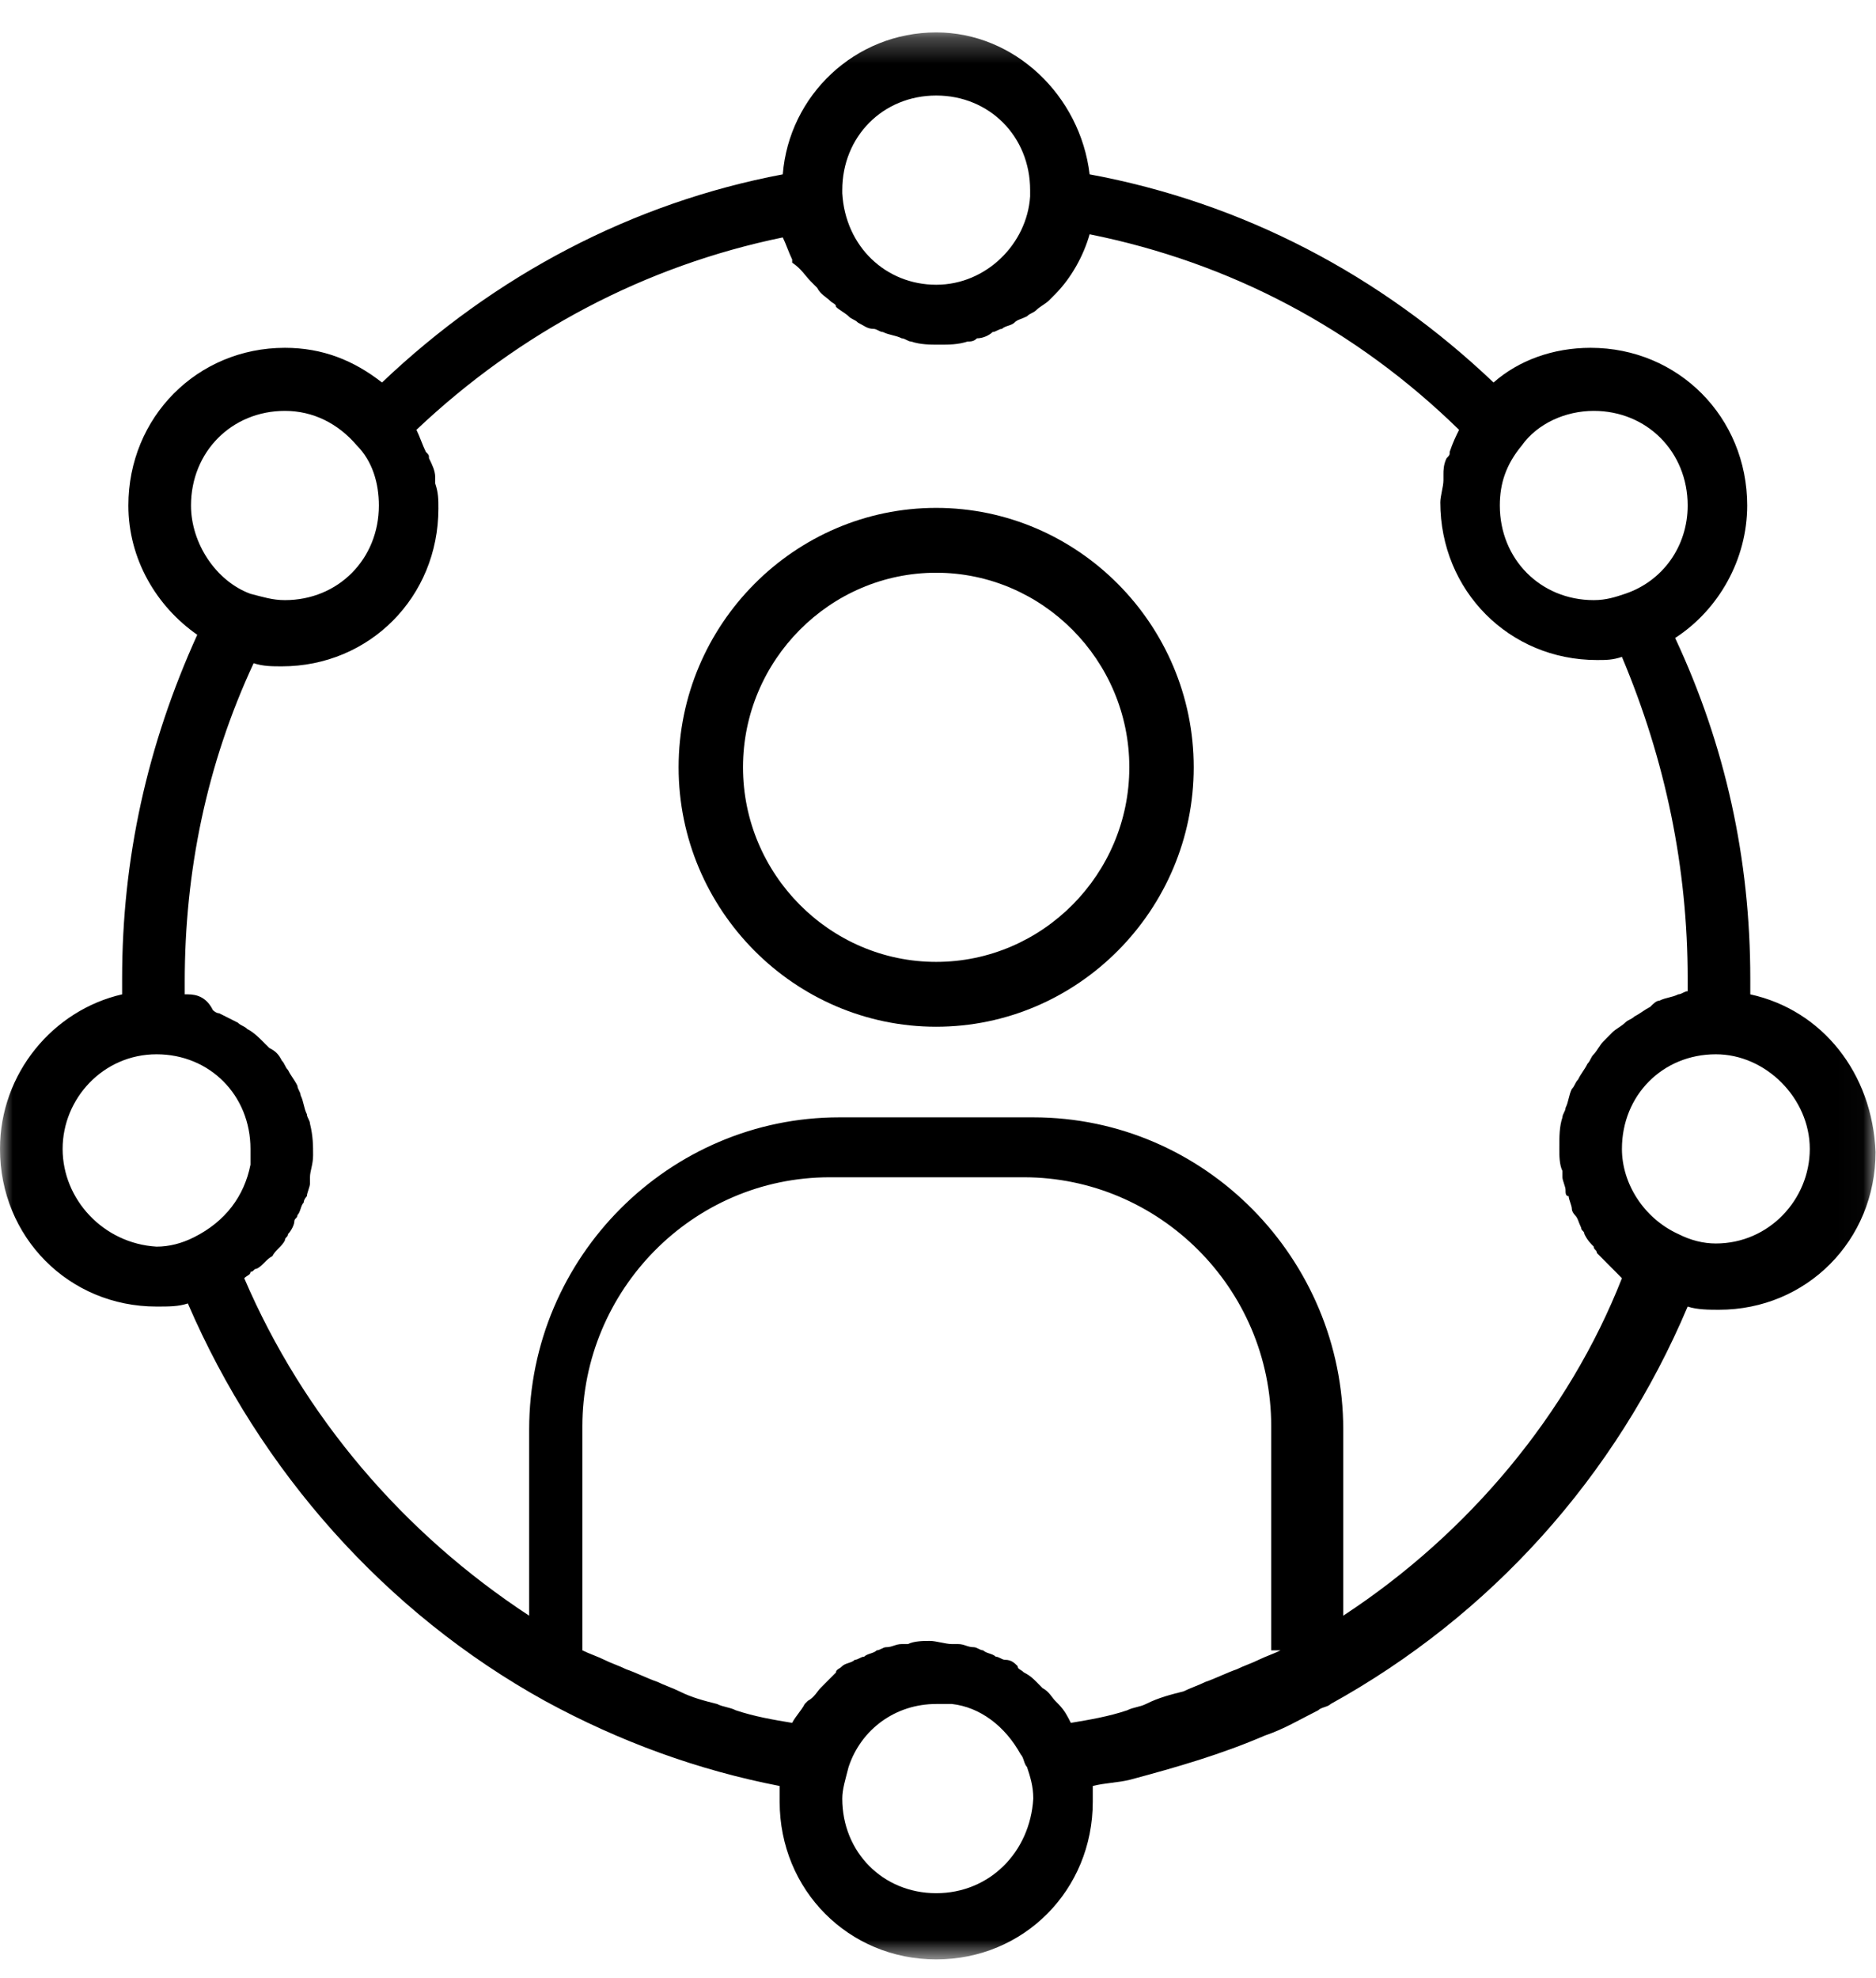
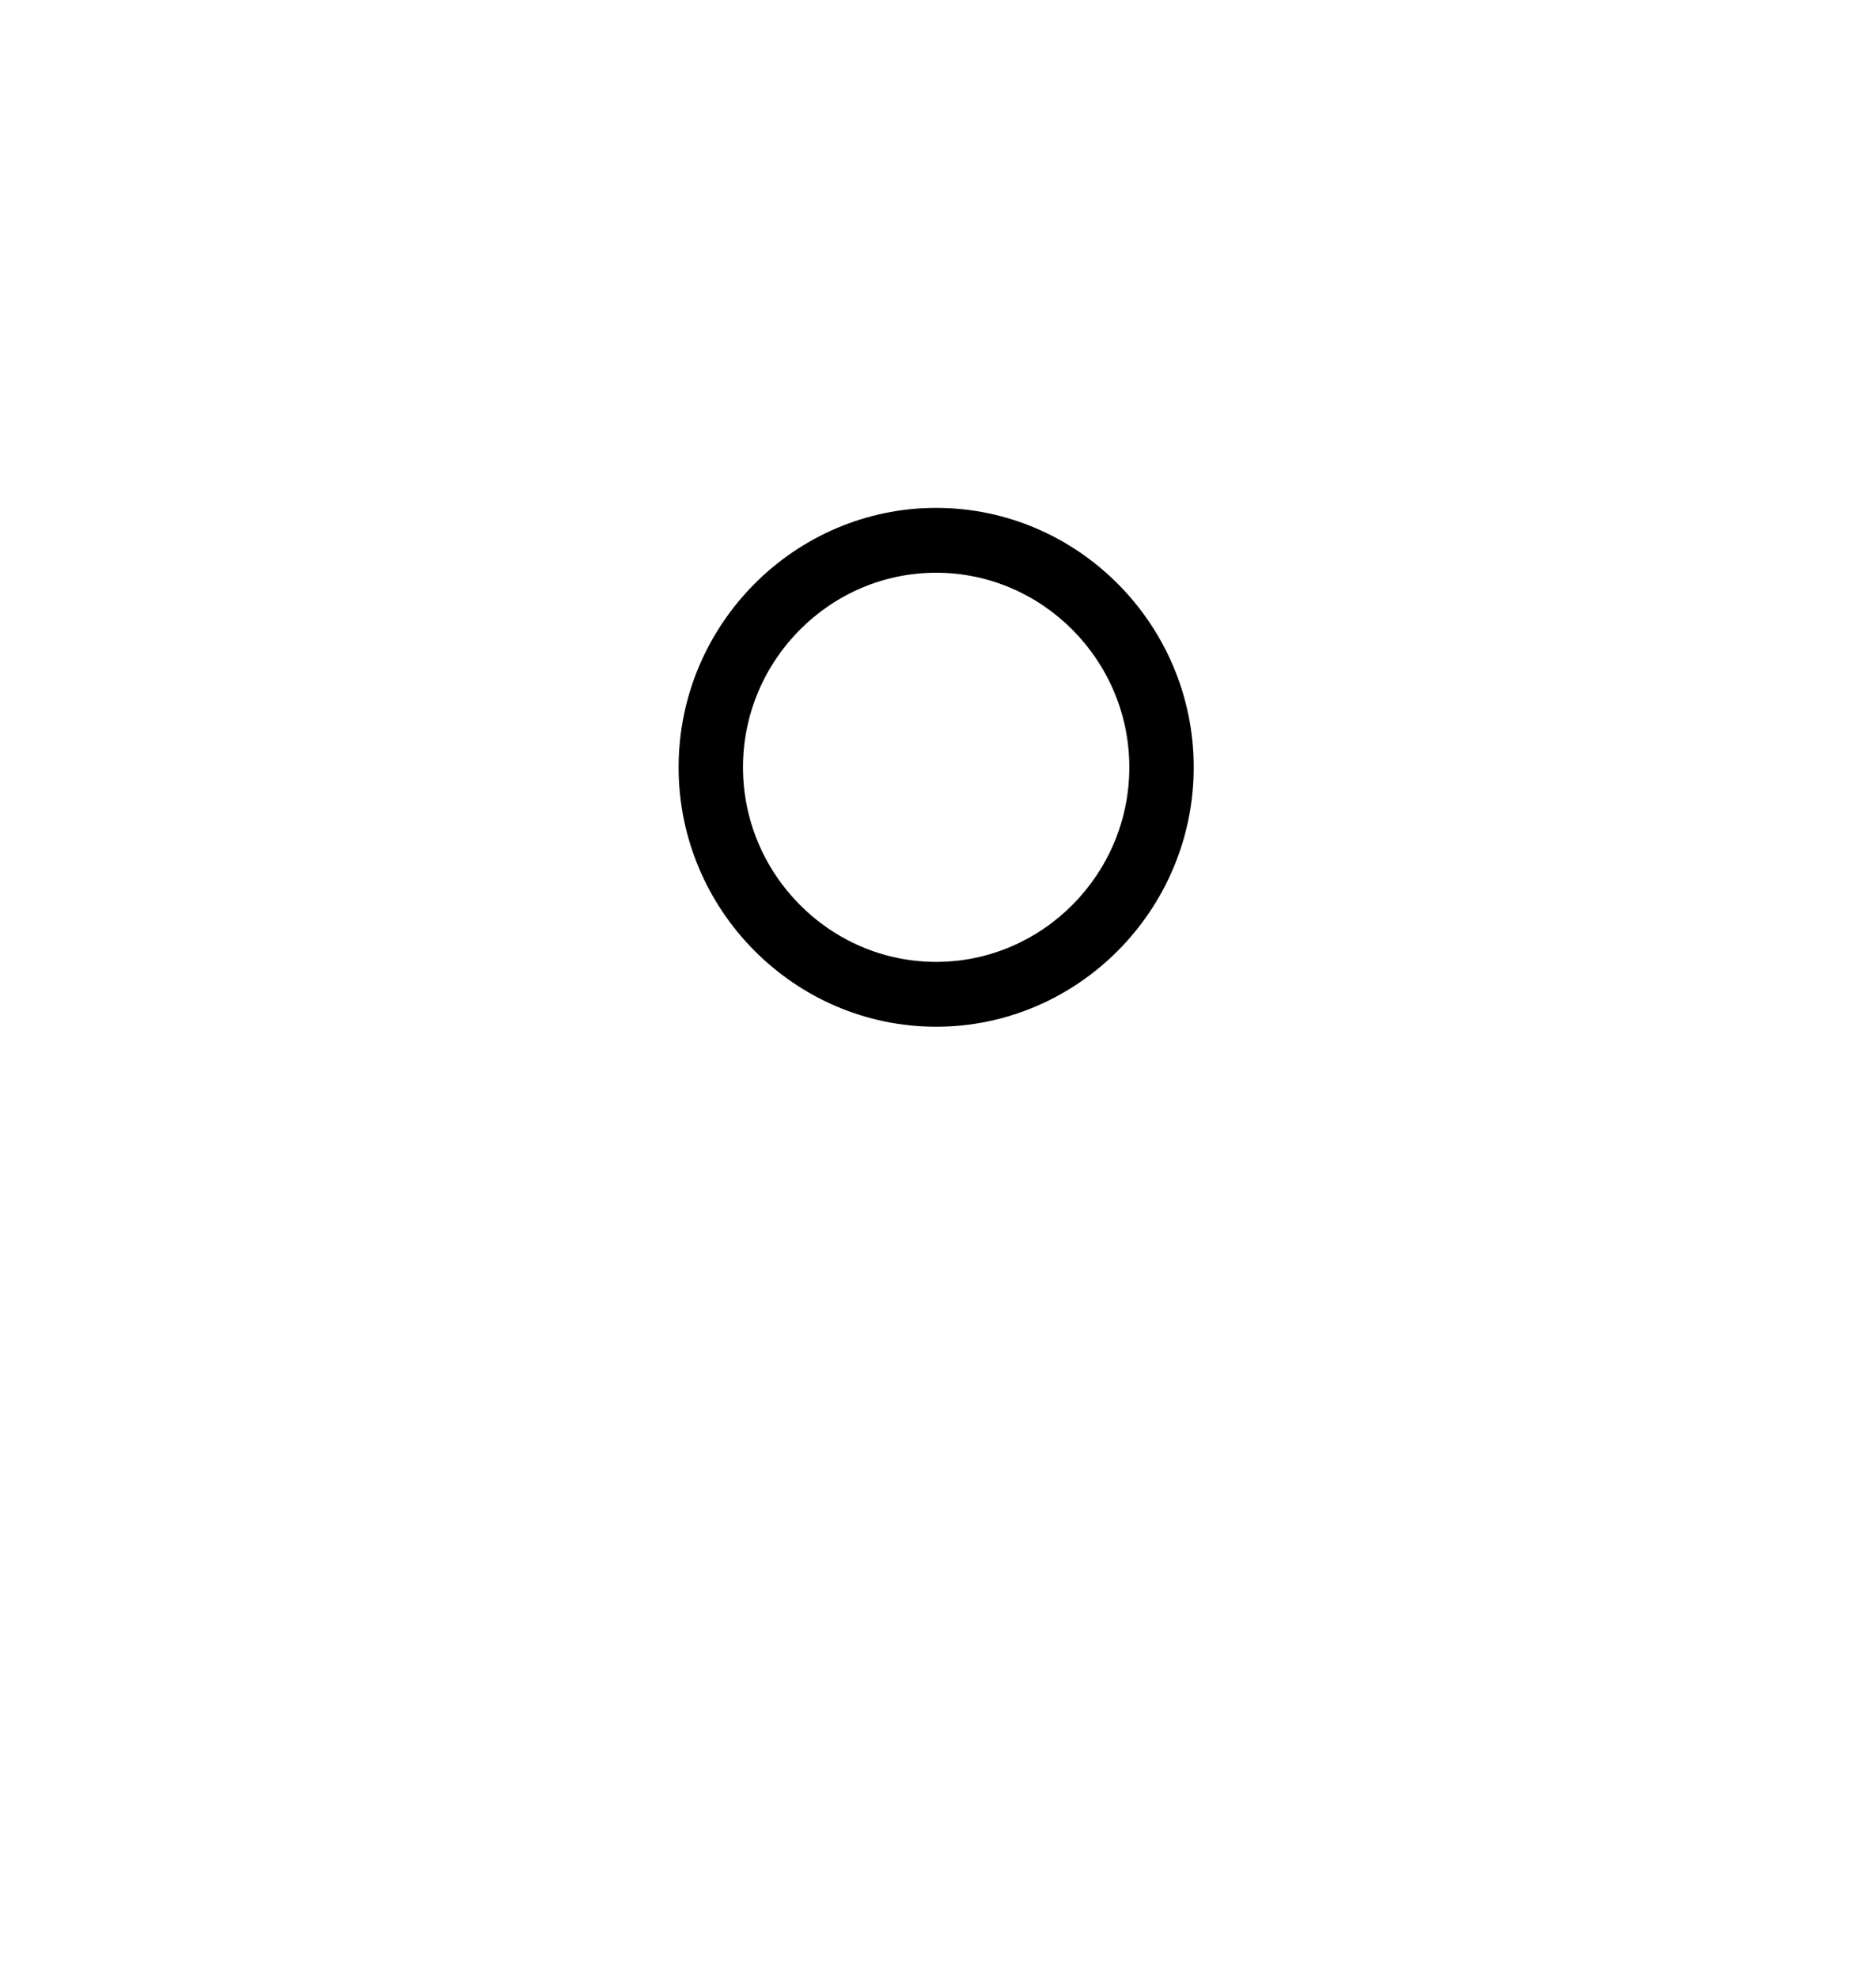
<svg xmlns="http://www.w3.org/2000/svg" width="74" height="78" viewBox="0 0 74 78" fill="none">
  <mask id="mask0" mask-type="alpha" maskUnits="userSpaceOnUse" x="0" y="1" width="74" height="77">
    <path fill-rule="evenodd" clip-rule="evenodd" d="M73.981 77.263V1.279H0L0 77.263H73.981Z" fill="white" />
  </mask>
  <g mask="url(#mask0)">
-     <path fill-rule="evenodd" clip-rule="evenodd" d="M67.683 49.033C67.188 49.033 66.695 48.91 66.201 48.66C64.842 48.039 63.978 46.67 63.978 45.304C63.978 43.189 65.584 41.572 67.683 41.572C69.659 41.572 71.388 43.313 71.388 45.304C71.388 47.293 69.782 49.033 67.683 49.033ZM52.985 63.709V56.371C52.985 49.655 47.55 44.059 40.758 44.059H33.101C26.431 44.059 20.873 49.531 20.873 56.371V63.709C15.933 60.475 11.981 55.874 9.634 50.402C9.757 50.278 9.88 50.278 9.88 50.152C10.005 50.152 10.005 50.028 10.128 50.028C10.374 49.904 10.499 49.655 10.745 49.531C10.868 49.283 11.116 49.157 11.239 48.91C11.239 48.785 11.362 48.785 11.362 48.66C11.487 48.536 11.61 48.288 11.61 48.163C11.61 48.039 11.733 48.039 11.733 47.915C11.858 47.789 11.858 47.541 11.981 47.417C11.981 47.293 12.104 47.169 12.104 47.169C12.104 47.044 12.227 46.796 12.227 46.67V46.422C12.227 46.173 12.35 45.925 12.35 45.552C12.35 45.178 12.35 44.805 12.227 44.307C12.227 44.183 12.104 44.059 12.104 43.935C11.981 43.686 11.981 43.438 11.858 43.189C11.858 43.065 11.733 42.939 11.733 42.815C11.61 42.567 11.487 42.443 11.362 42.194C11.239 42.07 11.239 41.946 11.116 41.82C10.992 41.572 10.868 41.447 10.622 41.323C10.499 41.199 10.374 41.075 10.374 41.075C10.251 40.95 10.005 40.702 9.757 40.578C9.634 40.453 9.51 40.453 9.386 40.328C9.14 40.204 8.892 40.08 8.646 39.955C8.523 39.955 8.398 39.831 8.398 39.831C8.152 39.333 7.781 39.209 7.41 39.209H7.287V38.712C7.287 34.359 8.152 30.131 10.005 26.151C10.374 26.275 10.745 26.275 11.116 26.275C14.574 26.275 17.292 23.54 17.292 20.057C17.292 19.684 17.292 19.436 17.167 19.062V18.814C17.167 18.565 17.044 18.317 16.921 18.067C16.921 17.944 16.921 17.944 16.798 17.818C16.674 17.57 16.55 17.197 16.427 16.949C20.502 13.093 25.443 10.481 30.877 9.362C31 9.61 31.124 9.984 31.248 10.233V10.357C31.619 10.606 31.742 10.854 31.988 11.102L32.236 11.352C32.359 11.601 32.606 11.725 32.73 11.849C32.853 11.975 32.976 11.975 32.976 12.099C33.101 12.223 33.347 12.347 33.472 12.471C33.595 12.596 33.718 12.596 33.841 12.72C34.089 12.844 34.212 12.968 34.458 12.968C34.583 12.968 34.706 13.093 34.829 13.093C35.077 13.217 35.323 13.217 35.571 13.341C35.694 13.341 35.817 13.467 35.94 13.467C36.311 13.591 36.682 13.591 37.053 13.591C37.424 13.591 37.793 13.591 38.164 13.467C38.288 13.467 38.412 13.467 38.535 13.341C38.781 13.341 39.029 13.217 39.152 13.093C39.276 13.093 39.4 12.968 39.523 12.968C39.646 12.844 39.894 12.844 40.017 12.72C40.141 12.596 40.263 12.596 40.512 12.471C40.634 12.347 40.758 12.347 40.882 12.223C41.005 12.099 41.252 11.975 41.376 11.849C41.499 11.725 41.499 11.725 41.623 11.601C42.24 10.979 42.734 10.109 42.981 9.238C48.539 10.357 53.479 12.968 57.554 16.949C57.432 17.197 57.308 17.446 57.184 17.818C57.184 17.944 57.184 17.944 57.062 18.067C56.937 18.317 56.937 18.565 56.937 18.69V18.938C56.937 19.186 56.814 19.56 56.814 19.809C56.814 23.291 59.532 26.026 62.99 26.026C63.36 26.026 63.607 26.026 63.978 25.902C65.706 30.007 66.571 34.234 66.571 38.588V39.085C66.448 39.085 66.324 39.209 66.201 39.209C65.954 39.333 65.706 39.333 65.46 39.457C65.336 39.457 65.213 39.581 65.089 39.707C64.842 39.831 64.719 39.955 64.472 40.08C64.348 40.204 64.224 40.204 64.102 40.328C63.978 40.453 63.731 40.578 63.607 40.702C63.484 40.826 63.36 40.95 63.236 41.075C63.113 41.199 62.99 41.447 62.866 41.572C62.742 41.696 62.742 41.82 62.619 41.946C62.496 42.194 62.371 42.318 62.249 42.567C62.125 42.691 62.125 42.815 62.002 42.939C61.878 43.189 61.878 43.438 61.754 43.686C61.754 43.811 61.631 43.935 61.631 44.059C61.508 44.433 61.508 44.805 61.508 45.304C61.508 45.552 61.508 45.925 61.631 46.173V46.422C61.631 46.547 61.754 46.796 61.754 46.92C61.754 47.044 61.754 47.169 61.878 47.169C61.878 47.293 62.002 47.541 62.002 47.665C62.002 47.789 62.125 47.915 62.125 47.915C62.249 48.039 62.249 48.163 62.371 48.412C62.371 48.536 62.496 48.536 62.496 48.66C62.619 48.91 62.742 49.033 62.866 49.157C62.866 49.283 62.99 49.283 62.99 49.407C63.113 49.531 63.36 49.779 63.484 49.904C63.607 50.028 63.607 50.028 63.731 50.152C63.853 50.278 63.853 50.278 63.978 50.402C61.878 55.749 57.925 60.475 52.985 63.709ZM36.93 74.652C34.829 74.652 33.224 73.036 33.224 70.921C33.224 70.549 33.347 70.175 33.472 69.678C33.964 68.186 35.323 67.191 36.93 67.191H37.547C38.659 67.315 39.646 68.062 40.263 69.18C40.388 69.306 40.388 69.554 40.512 69.678C40.634 70.051 40.758 70.425 40.758 70.921C40.634 73.036 39.029 74.652 36.93 74.652ZM50.514 65.076C50.267 65.201 49.898 65.325 49.65 65.449C49.403 65.575 49.032 65.697 48.786 65.823C48.415 65.948 47.921 66.196 47.55 66.32C47.304 66.444 46.933 66.569 46.686 66.694C46.192 66.817 45.698 66.942 45.204 67.191C44.957 67.315 44.71 67.315 44.463 67.44C43.722 67.688 42.981 67.812 42.24 67.936C42.116 67.688 41.994 67.44 41.745 67.191L41.623 67.067C41.499 66.942 41.376 66.694 41.129 66.569L40.882 66.32C40.758 66.196 40.634 66.071 40.388 65.948C40.263 65.823 40.141 65.823 40.141 65.697C40.017 65.575 39.894 65.449 39.646 65.449C39.523 65.449 39.4 65.325 39.276 65.325C39.152 65.201 38.906 65.201 38.781 65.076C38.659 65.076 38.535 64.952 38.41 64.952C38.164 64.952 38.041 64.828 37.793 64.828H37.547C37.299 64.828 36.93 64.704 36.682 64.704C36.436 64.704 36.065 64.704 35.817 64.828H35.571C35.323 64.828 35.2 64.952 34.954 64.952C34.829 64.952 34.706 65.076 34.583 65.076C34.458 65.201 34.212 65.201 34.089 65.325C33.964 65.325 33.841 65.449 33.718 65.449C33.595 65.575 33.347 65.575 33.224 65.697C33.101 65.823 32.976 65.823 32.976 65.948C32.853 66.071 32.73 66.196 32.606 66.32L32.359 66.569C32.236 66.694 32.113 66.942 31.865 67.067L31.742 67.191C31.619 67.44 31.371 67.688 31.248 67.936C30.506 67.814 29.766 67.688 29.024 67.44C28.778 67.315 28.53 67.315 28.284 67.191C27.789 67.067 27.295 66.942 26.802 66.694C26.554 66.569 26.184 66.444 25.936 66.32C25.566 66.196 25.072 65.948 24.702 65.823C24.454 65.697 24.084 65.575 23.837 65.449C23.59 65.325 23.22 65.201 22.972 65.076V56.247C22.972 50.899 27.295 46.422 32.73 46.422H40.388C45.698 46.422 50.144 50.774 50.144 56.247V65.076H50.514ZM2.47 45.304C2.47 43.313 4.076 41.572 6.175 41.572C8.275 41.572 9.88 43.189 9.88 45.304V45.925C9.634 47.169 8.892 48.163 7.657 48.785C7.164 49.033 6.67 49.157 6.175 49.157C4.076 49.033 2.47 47.293 2.47 45.304ZM11.239 16.202C12.35 16.202 13.34 16.699 14.08 17.57C14.697 18.192 14.945 19.062 14.945 19.933C14.945 22.047 13.34 23.664 11.239 23.664C10.745 23.664 10.374 23.54 9.88 23.415C8.523 22.918 7.534 21.425 7.534 19.933C7.534 17.818 9.14 16.202 11.239 16.202ZM36.93 3.767C39.029 3.767 40.634 5.383 40.634 7.497V7.745C40.512 9.61 38.906 11.228 36.93 11.228C34.954 11.228 33.347 9.736 33.224 7.621V7.497C33.224 5.383 34.829 3.767 36.93 3.767ZM62.866 16.202C64.966 16.202 66.571 17.818 66.571 19.933C66.571 21.549 65.584 22.918 64.102 23.415C63.731 23.54 63.36 23.664 62.866 23.664C60.767 23.664 59.161 22.047 59.161 19.933C59.161 19.062 59.407 18.317 60.026 17.57C60.643 16.699 61.754 16.202 62.866 16.202ZM69.041 39.209V38.588C69.041 33.862 68.054 29.384 66.077 25.157C67.806 24.036 68.919 22.047 68.919 19.933C68.919 16.451 66.201 13.715 62.742 13.715C61.26 13.715 59.901 14.212 58.914 15.083C54.467 10.854 49.032 7.994 42.981 6.875C42.611 3.767 40.017 1.278 36.93 1.278C33.718 1.278 31.124 3.767 30.877 6.875C24.949 7.994 19.514 10.854 15.068 15.083C13.957 14.212 12.721 13.715 11.239 13.715C7.781 13.715 5.064 16.451 5.064 19.933C5.064 22.047 6.175 23.912 7.781 25.031C5.805 29.384 4.817 33.862 4.817 38.588V39.209C2.1 39.831 0 42.318 0 45.304C0 48.785 2.717 51.52 6.175 51.52C6.67 51.52 7.04 51.52 7.41 51.397C10.251 57.988 15.193 63.584 21.49 67.067C24.454 68.683 27.542 69.802 30.754 70.425V71.046C30.754 74.527 33.472 77.263 36.93 77.263C40.388 77.263 43.105 74.527 43.105 71.046V70.425C43.598 70.299 44.093 70.299 44.587 70.175C46.439 69.678 48.168 69.18 49.898 68.434C50.638 68.186 51.255 67.812 51.997 67.44C52.12 67.315 52.367 67.315 52.491 67.191C58.79 63.709 63.731 58.236 66.571 51.52C66.942 51.646 67.437 51.646 67.806 51.646C71.264 51.646 73.982 48.91 73.982 45.428C73.858 42.318 71.883 39.831 69.041 39.209Z" fill="black" />
-   </g>
+     </g>
  <path fill-rule="evenodd" clip-rule="evenodd" d="M36.927 37.929C32.737 37.929 29.308 34.476 29.308 30.256C29.308 26.037 32.737 22.584 36.927 22.584C41.118 22.584 44.547 26.037 44.547 30.256C44.547 34.476 41.118 37.929 36.927 37.929ZM36.927 20.027C31.34 20.027 26.768 24.63 26.768 30.256C26.768 35.883 31.34 40.486 36.927 40.486C42.515 40.486 47.087 35.883 47.087 30.256C47.087 24.63 42.515 20.027 36.927 20.027Z" fill="black" />
</svg>